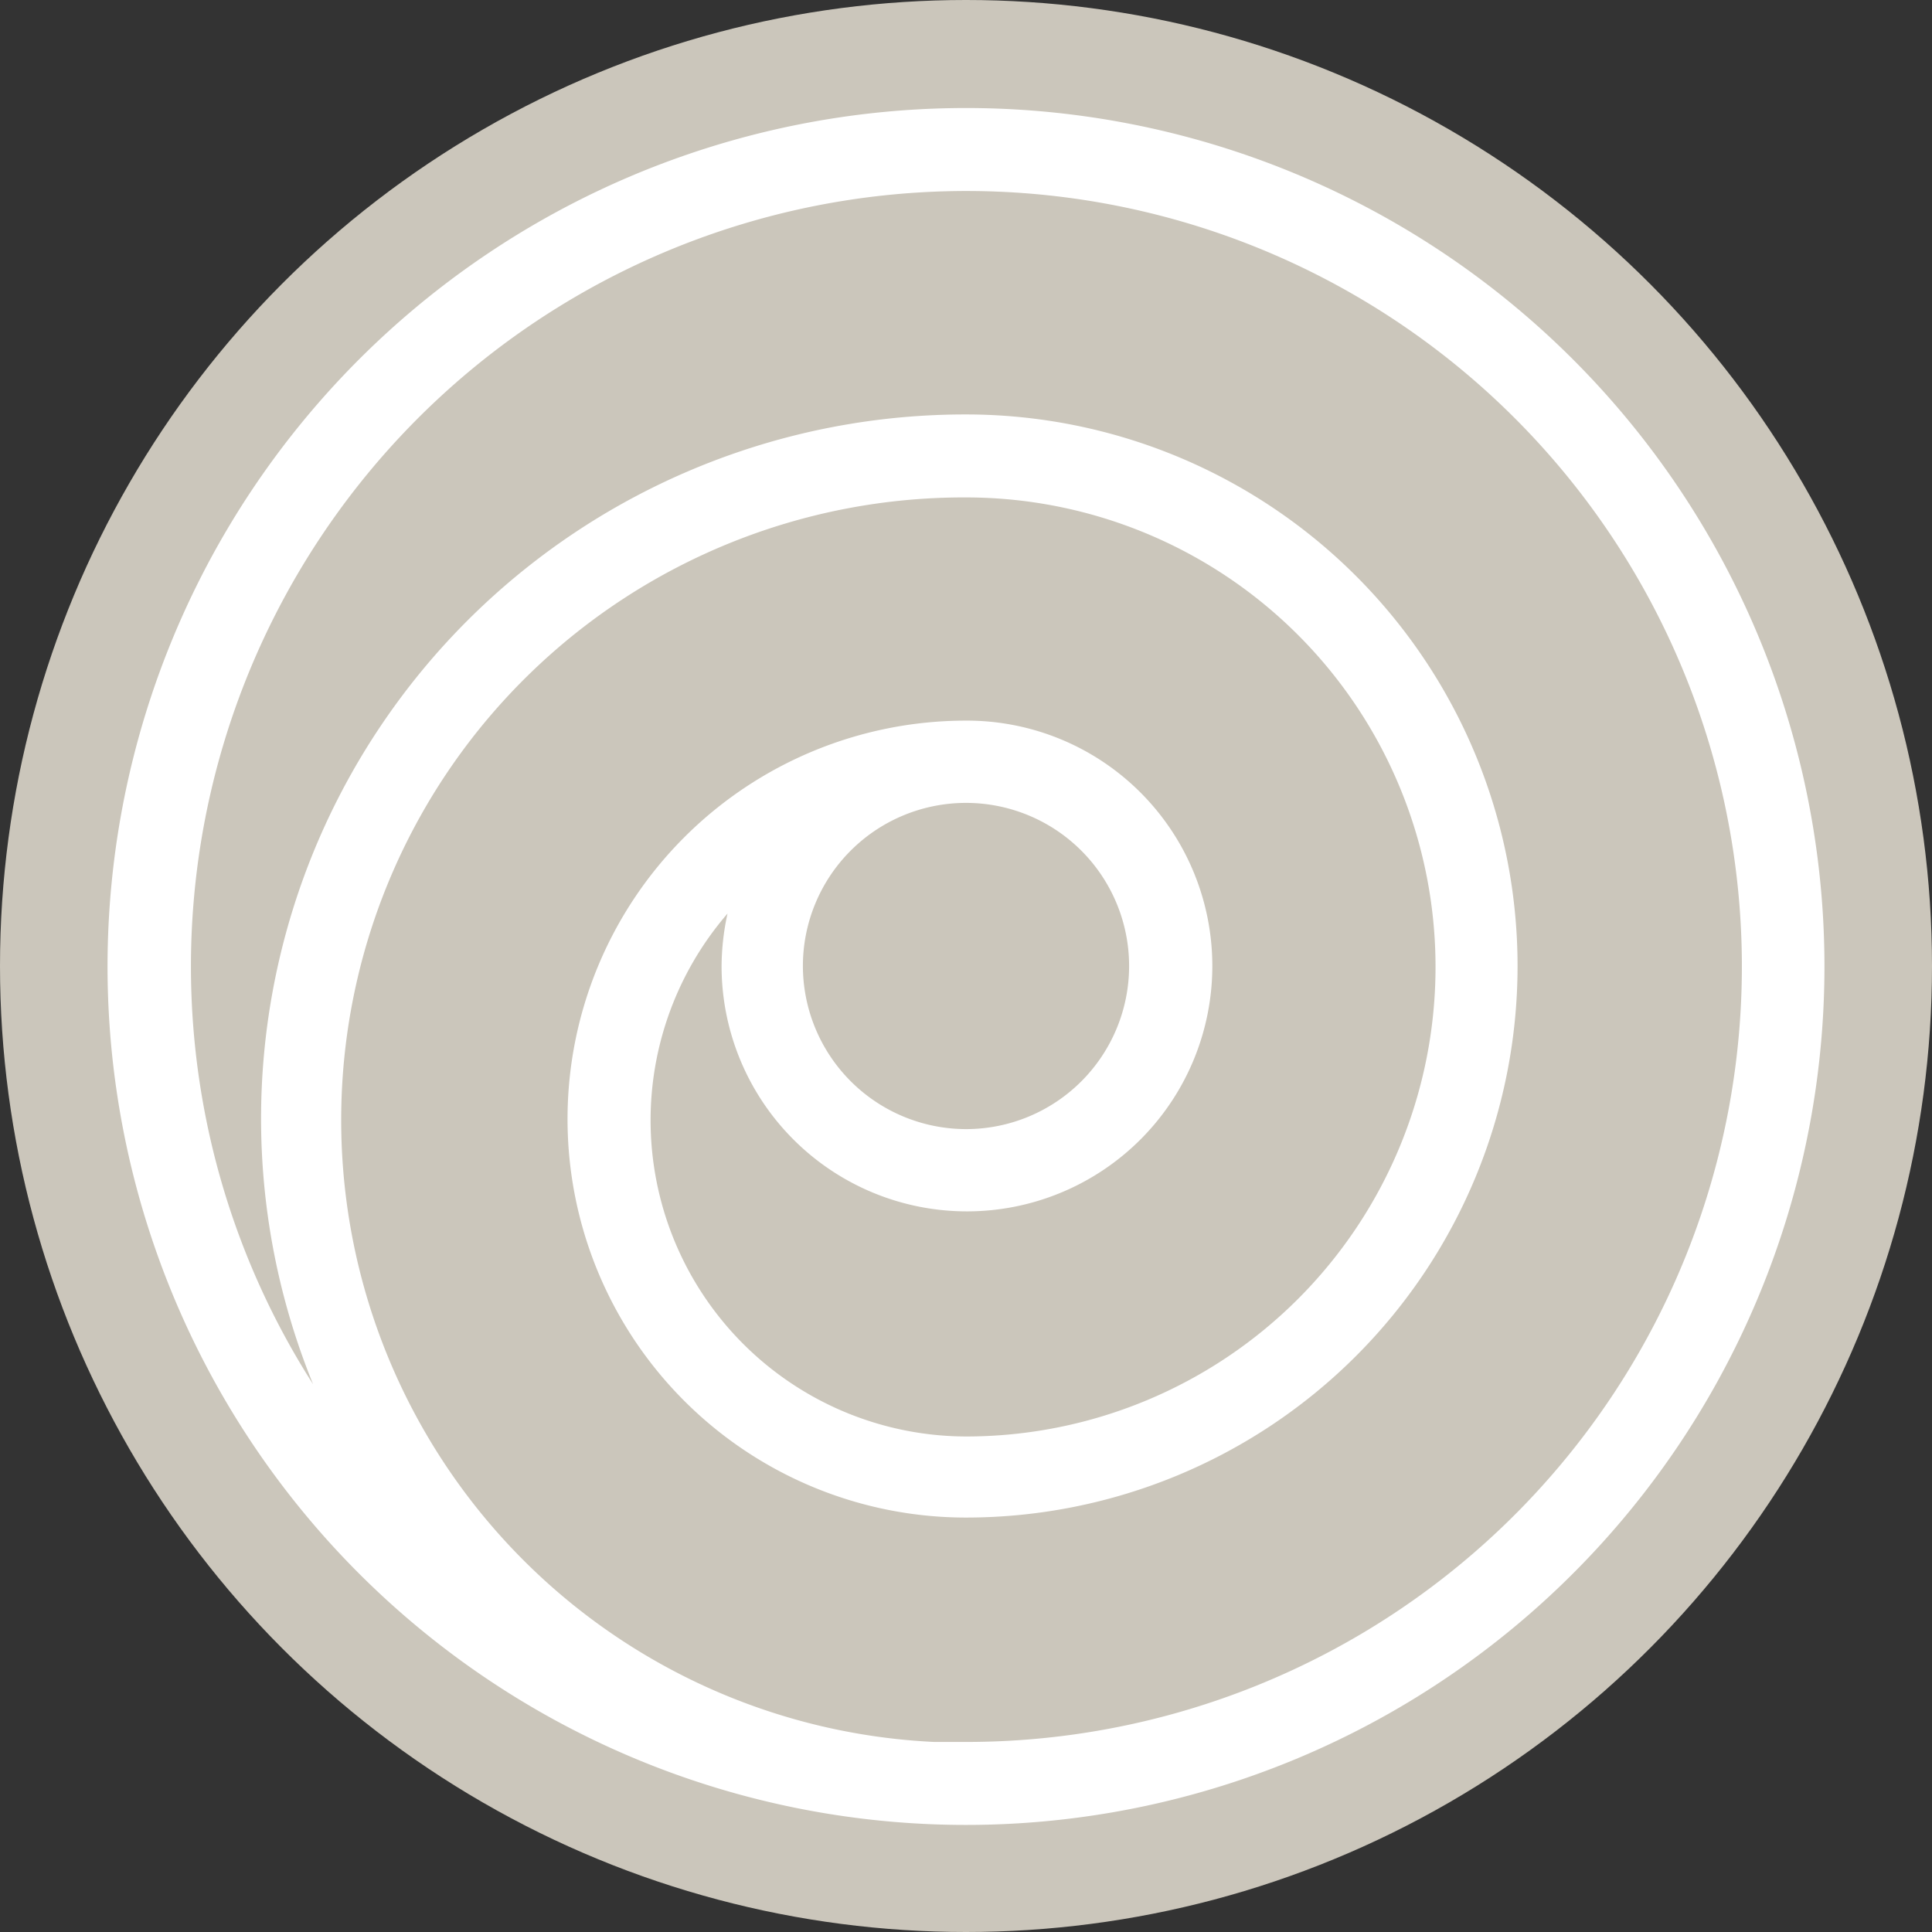
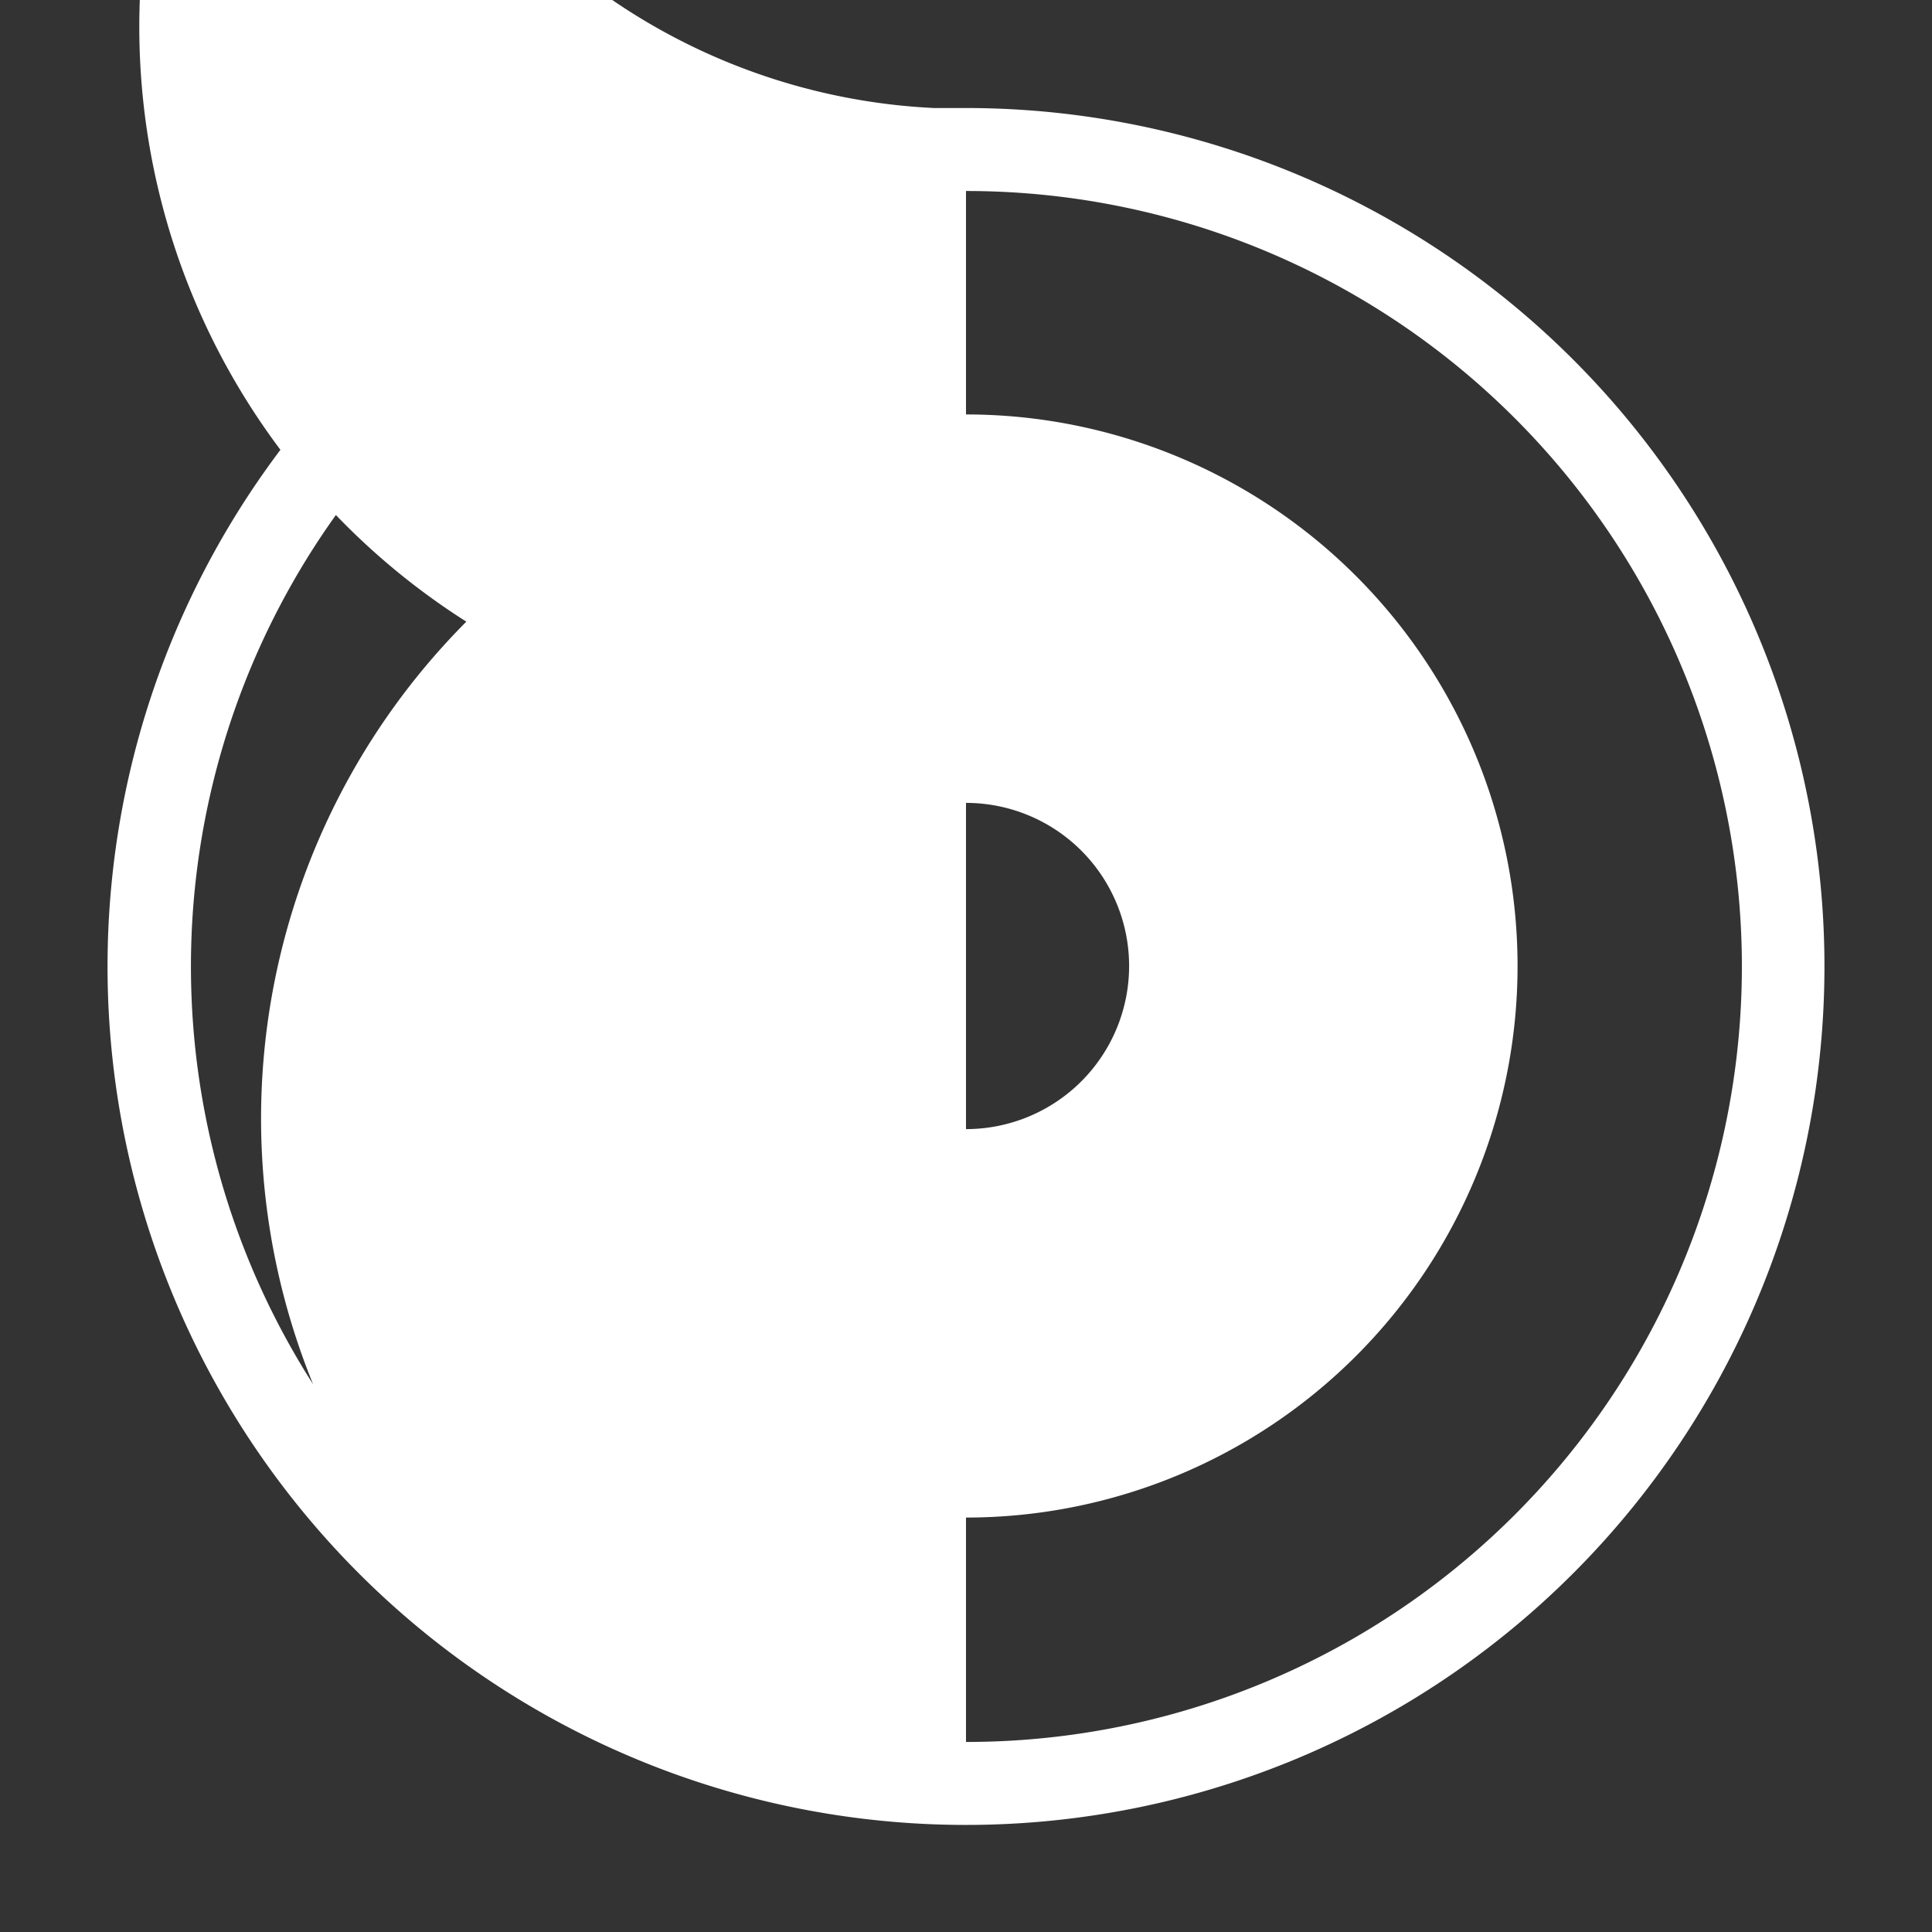
<svg xmlns="http://www.w3.org/2000/svg" viewBox="0 0 81.02 81.02">
  <rect x="0" y="0" width="81.02" height="81.02" fill="#333333" stroke="none" />
  <defs>
    <style>.cls-1{fill:#cbc6bb;}.cls-2{fill:#fff;}</style>
  </defs>
  <title>Asset 26</title>
  <g id="Layer_2" data-name="Layer 2">
    <g id="Layer_1-2" data-name="Layer 1">
-       <circle class="cls-1" cx="40.51" cy="40.51" r="40.51" />
-       <path class="cls-2" d="M40.51,4.53a36,36,0,1,0,36,36A36,36,0,0,0,40.51,4.53Zm0,68.52c-.45,0-.9,0-1.34,0a26.11,26.11,0,0,1,1.34-52.19,19.69,19.69,0,1,1,0,39.38,13.26,13.26,0,0,1-10-21.93,10.46,10.46,0,0,0-.25,2.24A10.29,10.29,0,1,0,40.51,30.22a16.71,16.71,0,1,0,0,33.42,23.13,23.13,0,0,0,0-46.26A29.53,29.53,0,0,0,13.13,58.05a32.52,32.52,0,1,1,27.38,15ZM33.67,40.51a6.84,6.84,0,1,1,6.84,6.84A6.85,6.85,0,0,1,33.67,40.51Z" />
+       <path class="cls-2" d="M40.51,4.53a36,36,0,1,0,36,36A36,36,0,0,0,40.51,4.53Zc-.45,0-.9,0-1.34,0a26.11,26.11,0,0,1,1.34-52.19,19.69,19.69,0,1,1,0,39.38,13.26,13.26,0,0,1-10-21.93,10.46,10.46,0,0,0-.25,2.24A10.29,10.29,0,1,0,40.51,30.22a16.71,16.71,0,1,0,0,33.42,23.13,23.13,0,0,0,0-46.26A29.53,29.53,0,0,0,13.13,58.05a32.52,32.52,0,1,1,27.38,15ZM33.67,40.51a6.84,6.84,0,1,1,6.84,6.84A6.85,6.85,0,0,1,33.67,40.51Z" />
    </g>
  </g>
</svg>